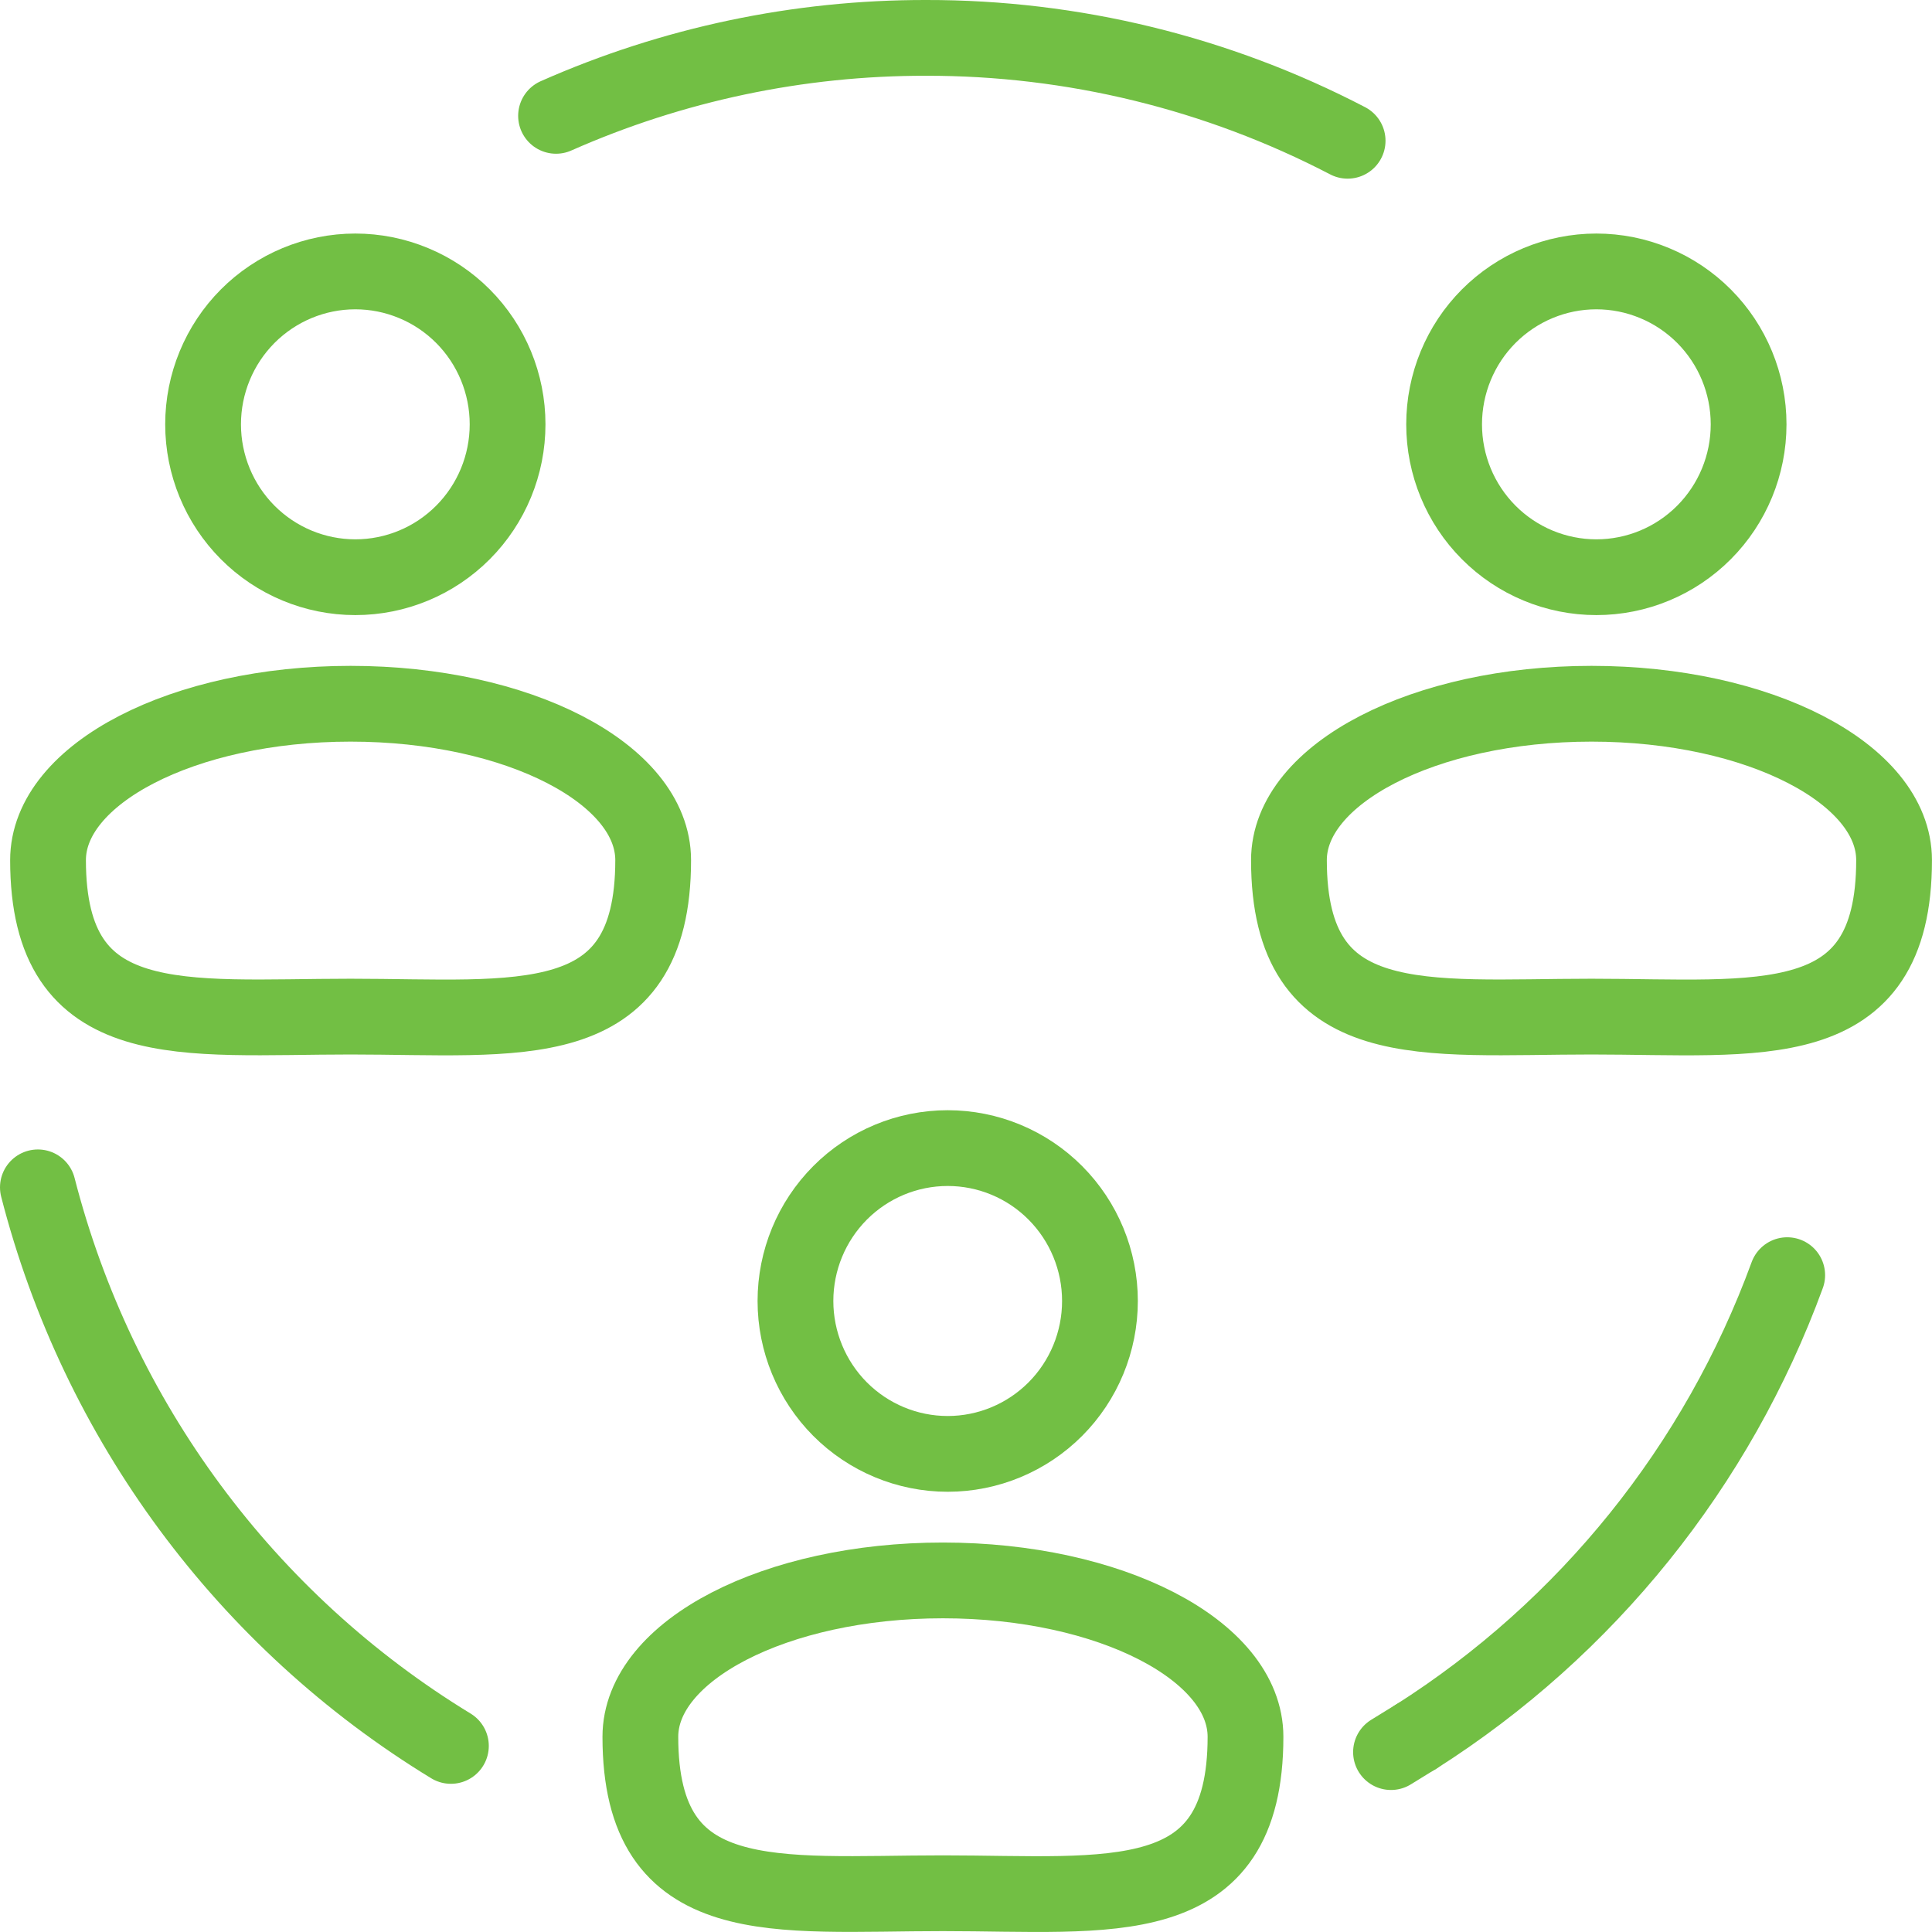
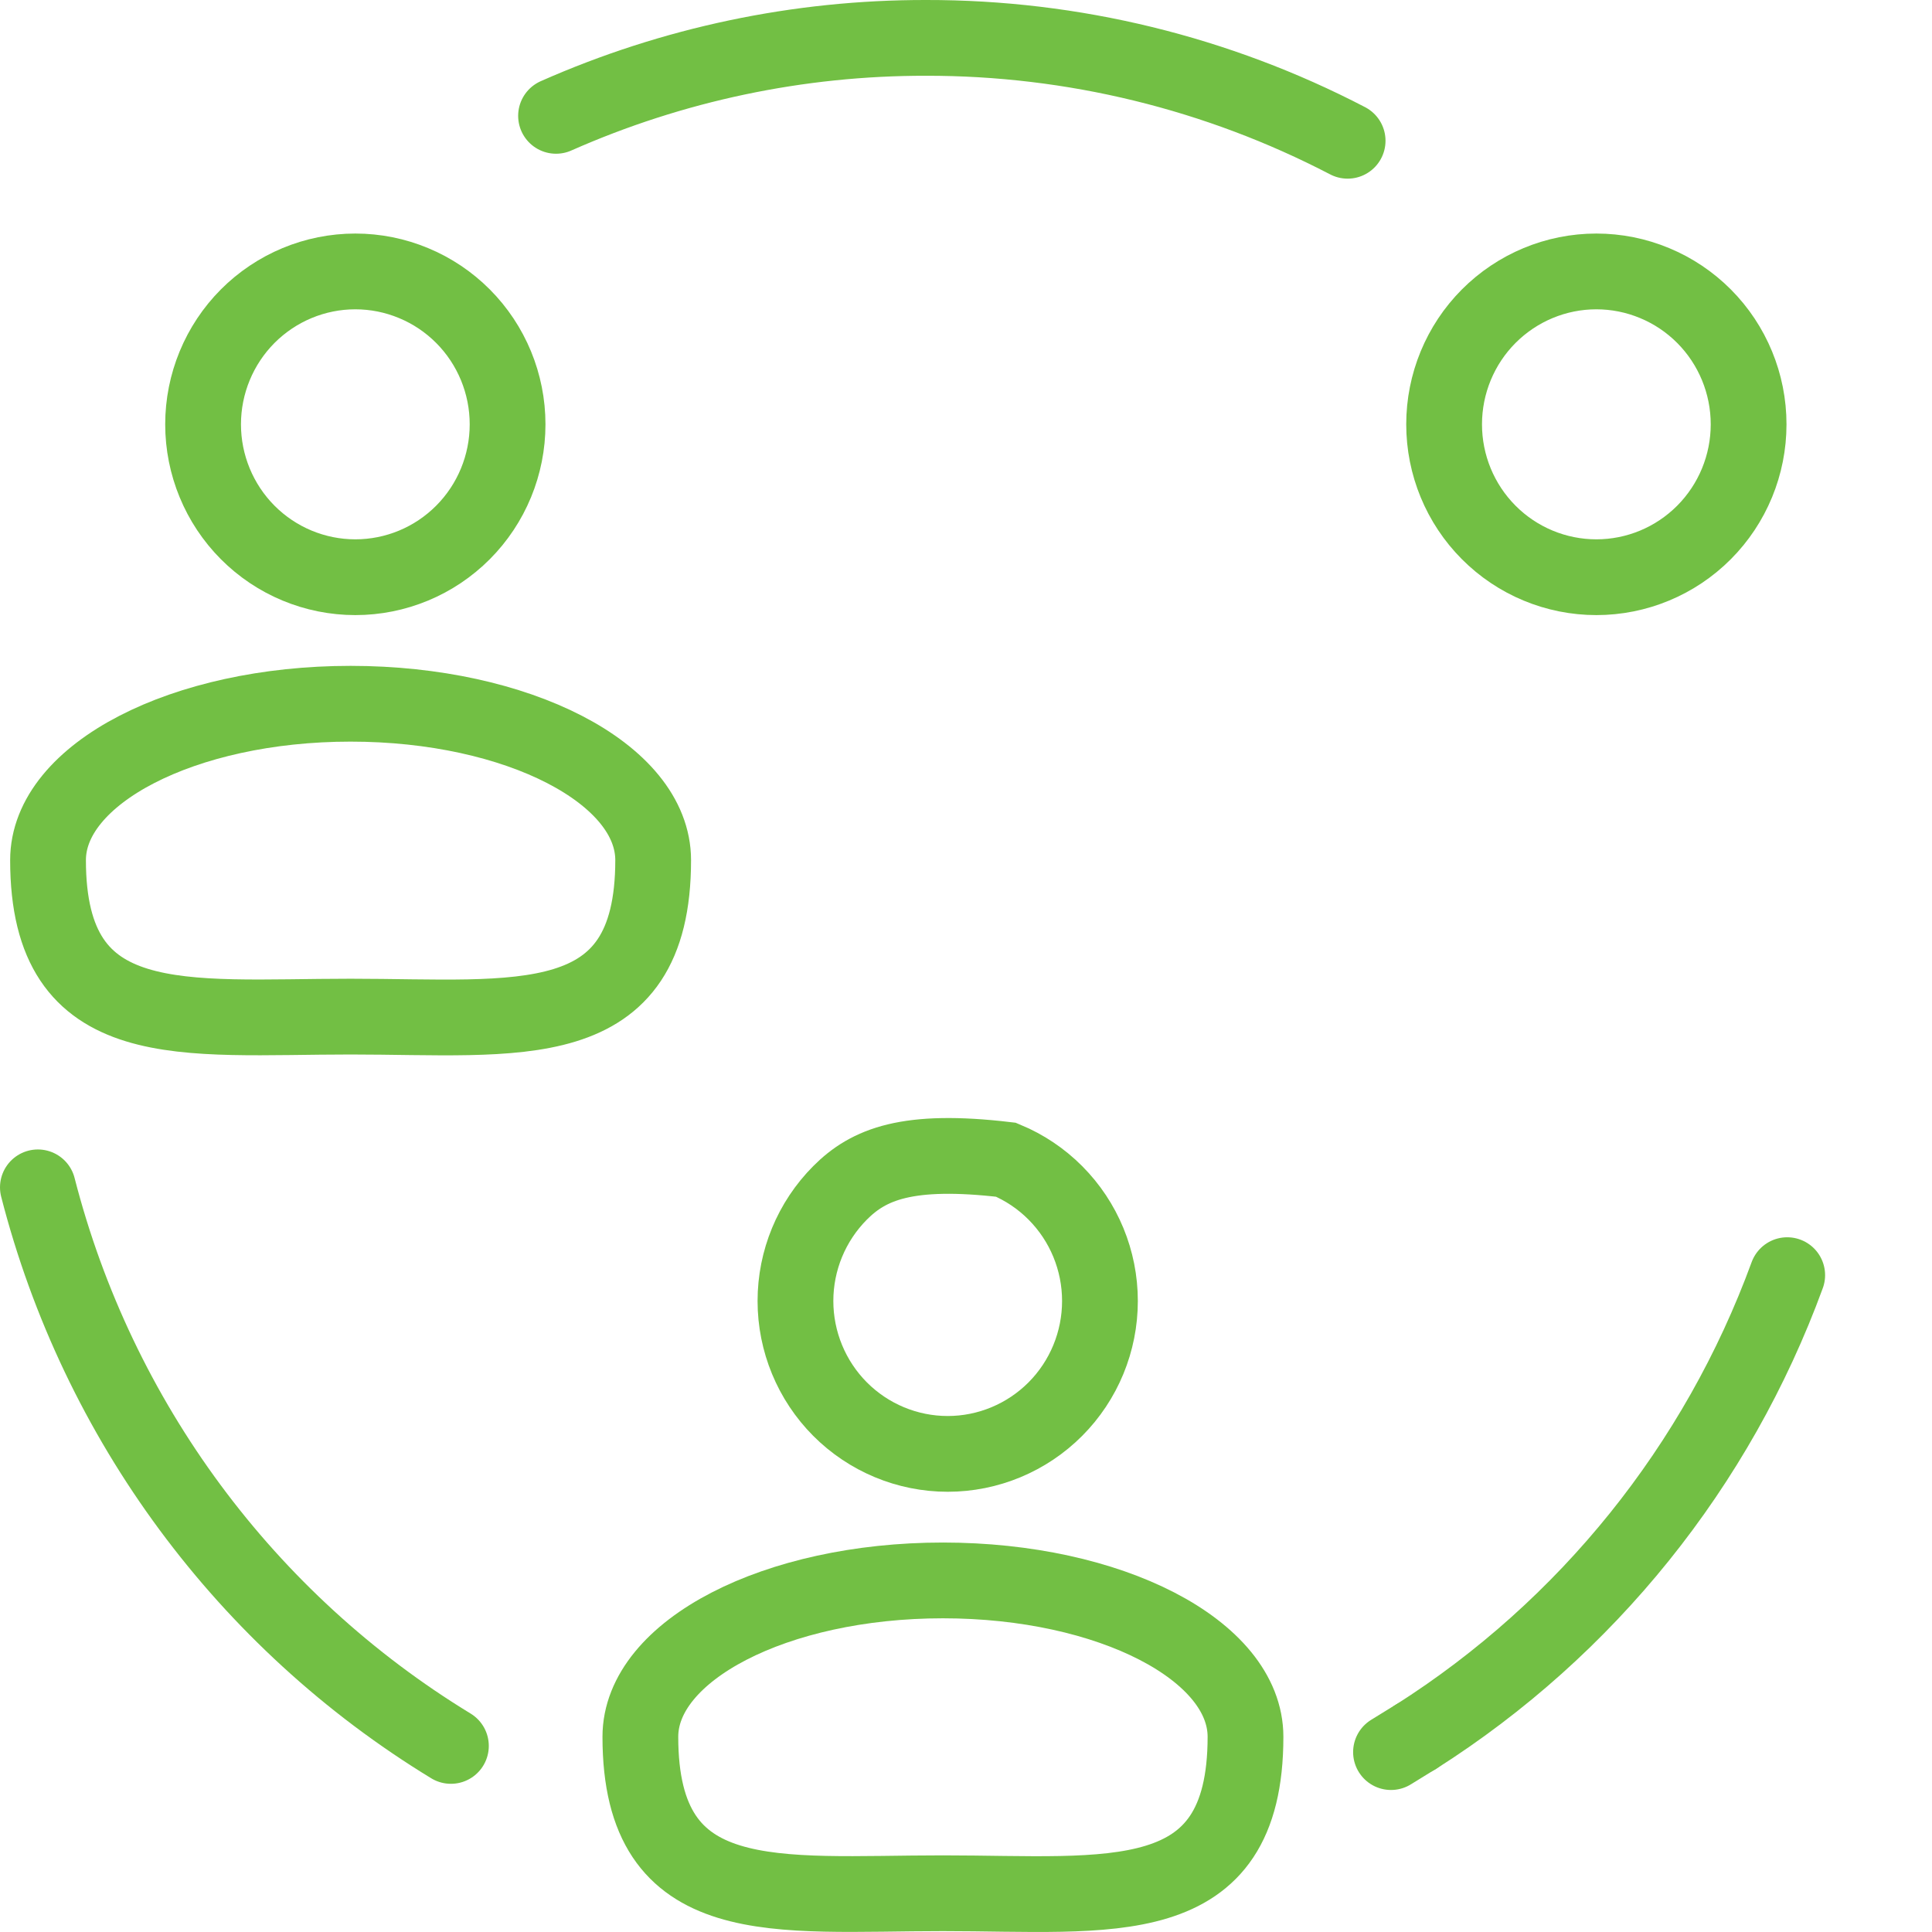
<svg xmlns="http://www.w3.org/2000/svg" width="51" height="51" viewBox="0 0 51 51" fill="none">
  <path d="M9.38 15.237C10.446 15.237 11.468 14.812 12.222 14.055C12.976 13.298 13.399 12.272 13.399 11.201C13.399 10.131 12.976 9.104 12.222 8.347C11.849 7.973 11.406 7.675 10.918 7.473C10.431 7.27 9.908 7.165 9.38 7.165C8.314 7.165 7.292 7.591 6.538 8.347C5.785 9.104 5.361 10.131 5.361 11.201C5.361 12.272 5.785 13.298 6.538 14.055C7.292 14.812 8.314 15.237 9.38 15.237V15.237Z" stroke="#72BF44" stroke-width="2" stroke-linecap="round" />
  <path d="M9.255 26.836C13.666 26.836 17.242 27.415 17.242 22.706C17.242 20.419 13.666 18.577 9.255 18.577C4.843 18.577 1.268 20.424 1.268 22.706C1.268 27.394 4.84 26.836 9.255 26.836Z" stroke="#72BF44" stroke-width="2" stroke-linecap="round" />
  <path d="M42.14 15.237C43.206 15.237 44.228 14.812 44.982 14.055C45.736 13.298 46.159 12.272 46.159 11.201C46.159 10.131 45.736 9.104 44.982 8.347C44.609 7.973 44.166 7.675 43.678 7.473C43.191 7.27 42.668 7.165 42.14 7.165C41.074 7.165 40.052 7.591 39.298 8.347C38.544 9.104 38.121 10.131 38.121 11.201C38.121 12.272 38.544 13.298 39.298 14.055C40.052 14.812 41.074 15.237 42.14 15.237V15.237Z" stroke="#72BF44" stroke-width="2" stroke-linecap="round" />
-   <path d="M42.012 26.836C46.424 26.836 49.999 27.415 49.999 22.706C49.999 20.419 46.424 18.577 42.012 18.577C37.601 18.577 34.025 20.424 34.025 22.706C34.025 27.394 37.598 26.836 42.012 26.836Z" stroke="#72BF44" stroke-width="2" stroke-linecap="round" />
-   <path d="M25.017 38.379C26.083 38.379 27.105 37.953 27.859 37.197C28.613 36.44 29.036 35.413 29.036 34.343C29.036 33.272 28.613 32.246 27.859 31.489C27.486 31.114 27.043 30.817 26.555 30.614C26.067 30.411 25.545 30.307 25.017 30.307C23.951 30.307 22.929 30.732 22.175 31.489C21.422 32.246 20.998 33.272 20.998 34.343C20.998 35.413 21.422 36.44 22.175 37.197C22.929 37.953 23.951 38.379 25.017 38.379V38.379Z" stroke="#72BF44" stroke-width="2" stroke-linecap="round" />
+   <path d="M25.017 38.379C26.083 38.379 27.105 37.953 27.859 37.197C28.613 36.44 29.036 35.413 29.036 34.343C29.036 33.272 28.613 32.246 27.859 31.489C27.486 31.114 27.043 30.817 26.555 30.614C23.951 30.307 22.929 30.732 22.175 31.489C21.422 32.246 20.998 33.272 20.998 34.343C20.998 35.413 21.422 36.44 22.175 37.197C22.929 37.953 23.951 38.379 25.017 38.379V38.379Z" stroke="#72BF44" stroke-width="2" stroke-linecap="round" />
  <path d="M24.891 49.977C29.303 49.977 32.878 50.556 32.878 45.847C32.878 43.561 29.303 41.719 24.891 41.719C20.48 41.719 16.904 43.566 16.904 45.847C16.904 50.536 20.477 49.977 24.891 49.977Z" stroke="#72BF44" stroke-width="2" stroke-linecap="round" />
  <path d="M35.574 3.716C32.135 1.926 28.317 0.994 24.444 1C21.081 0.995 17.755 1.696 14.678 3.058" stroke="#72BF44" stroke-width="2" stroke-linecap="round" />
  <path d="M36.719 46.251C36.94 46.117 37.159 45.982 37.374 45.847" stroke="#72BF44" stroke-width="2" stroke-linecap="round" />
  <path d="M1 31.343C2.578 37.499 6.492 42.791 11.903 46.088" stroke="#72BF44" stroke-width="2" stroke-linecap="round" />
  <path d="M37.377 45.847C41.891 42.979 45.336 38.695 47.178 33.661" stroke="#72BF44" stroke-width="2" stroke-linecap="round" />
</svg>